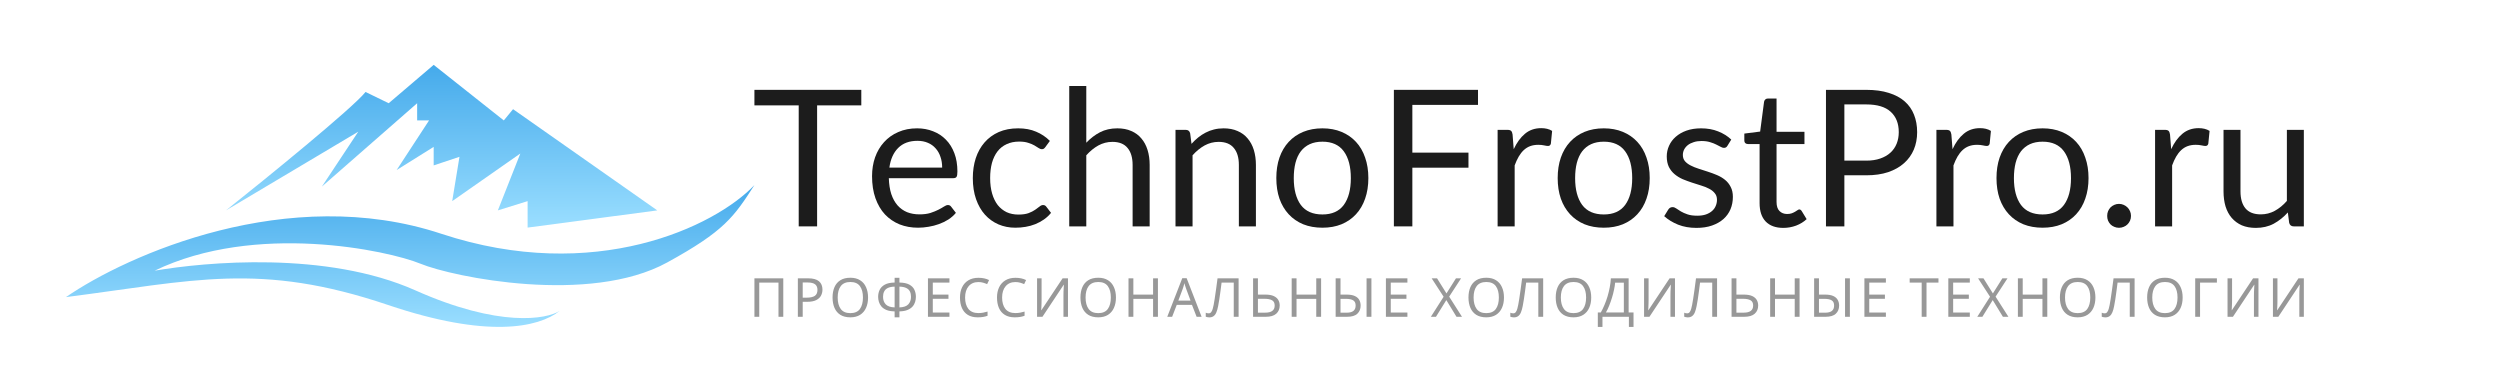
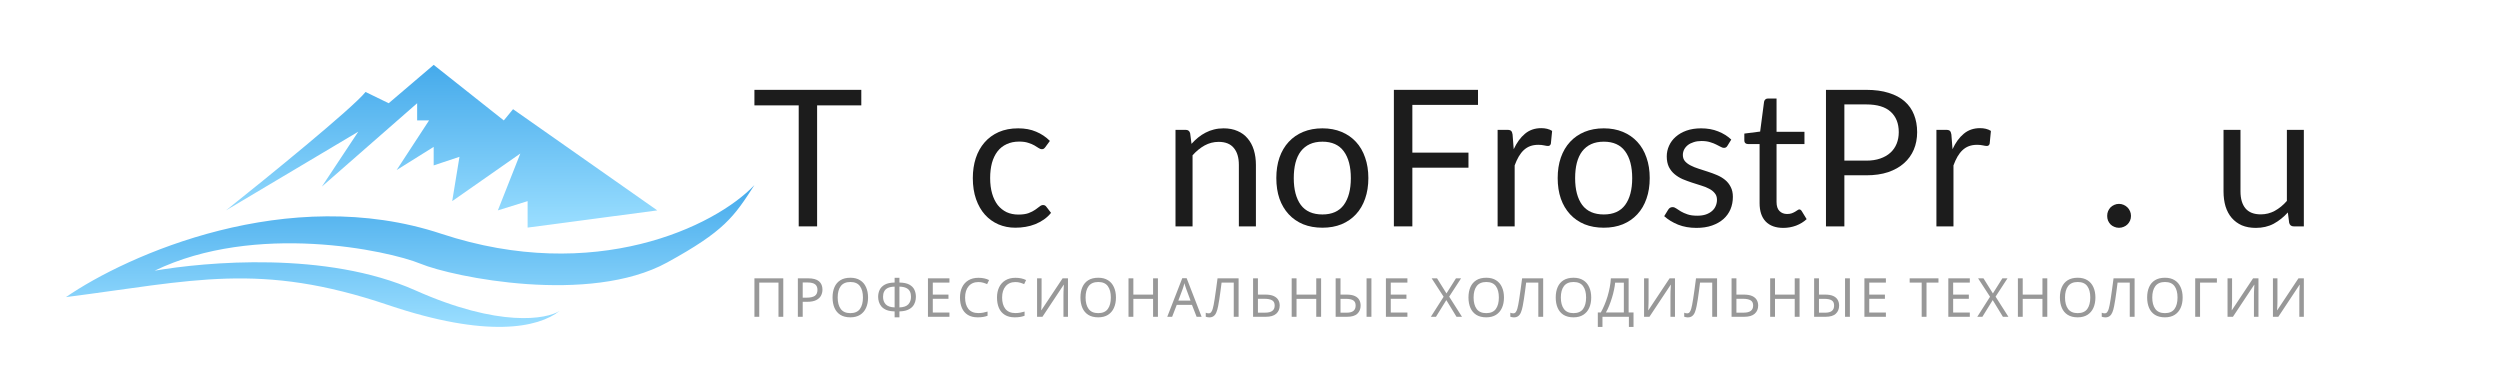
<svg xmlns="http://www.w3.org/2000/svg" width="134" height="21" viewBox="0 0 134 21" fill="none">
  <rect width="134" height="21" fill="white" />
  <path d="M23.654 12.53C15.445 9.813 6.821 13.662 3.535 15.925C10.382 15.049 13.907 14.018 20.805 16.349C26.092 18.136 28.844 17.578 29.998 16.664C29.293 17.114 26.761 17.567 22.265 15.564C17.492 13.437 11 14.044 8.288 14.509C13.683 11.902 20.786 13.416 22.54 14.136C24.293 14.855 31.601 16.349 35.758 14.07C38.837 12.382 39.338 11.625 40.436 9.922C38.325 12.147 31.864 15.246 23.654 12.53Z" fill="url(#paint0_linear)" />
  <path d="M19.594 4.93C18.884 5.81 14.311 9.528 12.112 11.277L19.203 7.058L17.253 10.001L22.359 5.533V6.455H22.997L21.26 9.114L23.245 7.873V8.866L24.628 8.405L24.238 10.781L27.89 8.228L26.685 11.277L28.28 10.781V12.199L35.23 11.277L27.5 5.852L27.004 6.455L23.245 3.477L20.834 5.533L19.594 4.93Z" fill="url(#paint1_linear)" />
  <path d="M40.437 16.98V14.918H41.984V16.98H41.727V15.146H40.696V16.98H40.437ZM43.31 14.918C43.58 14.918 43.776 14.971 43.899 15.077C44.023 15.183 44.084 15.332 44.084 15.525C44.084 15.638 44.058 15.745 44.006 15.845C43.956 15.943 43.87 16.023 43.749 16.085C43.63 16.146 43.467 16.177 43.261 16.177H43.025V16.98H42.765V14.918H43.31ZM43.287 15.141H43.025V15.955H43.232C43.429 15.955 43.575 15.923 43.671 15.86C43.767 15.796 43.816 15.688 43.816 15.536C43.816 15.403 43.773 15.304 43.689 15.239C43.604 15.174 43.47 15.141 43.287 15.141ZM46.528 15.946C46.528 16.16 46.491 16.347 46.418 16.506C46.347 16.664 46.241 16.787 46.1 16.876C45.96 16.964 45.786 17.009 45.578 17.009C45.364 17.009 45.186 16.964 45.044 16.876C44.903 16.787 44.798 16.663 44.729 16.503C44.66 16.344 44.625 16.157 44.625 15.943C44.625 15.732 44.66 15.547 44.729 15.389C44.798 15.231 44.903 15.108 45.044 15.02C45.186 14.931 45.365 14.887 45.581 14.887C45.787 14.887 45.96 14.931 46.1 15.02C46.241 15.106 46.347 15.229 46.418 15.389C46.491 15.547 46.528 15.733 46.528 15.946ZM44.9 15.946C44.9 16.206 44.954 16.411 45.064 16.561C45.174 16.709 45.345 16.784 45.578 16.784C45.813 16.784 45.984 16.709 46.092 16.561C46.2 16.411 46.254 16.206 46.254 15.946C46.254 15.686 46.2 15.483 46.092 15.337C45.984 15.189 45.814 15.115 45.581 15.115C45.348 15.115 45.176 15.189 45.064 15.337C44.954 15.483 44.9 15.686 44.9 15.946ZM48.209 15.144C48.432 15.148 48.608 15.184 48.737 15.253C48.866 15.323 48.958 15.415 49.011 15.53C49.065 15.644 49.092 15.771 49.092 15.912C49.092 16.004 49.078 16.096 49.049 16.189C49.022 16.279 48.975 16.362 48.907 16.437C48.84 16.51 48.75 16.57 48.636 16.616C48.523 16.662 48.38 16.687 48.209 16.691V17.009H47.952V16.691C47.777 16.687 47.631 16.662 47.516 16.616C47.402 16.568 47.313 16.506 47.247 16.431C47.182 16.354 47.136 16.271 47.109 16.18C47.082 16.09 47.068 16 47.068 15.912C47.068 15.775 47.095 15.65 47.149 15.536C47.205 15.421 47.297 15.328 47.426 15.256C47.555 15.185 47.73 15.148 47.952 15.144V14.89H48.209V15.144ZM47.952 15.363C47.798 15.367 47.675 15.392 47.582 15.438C47.492 15.484 47.427 15.548 47.389 15.629C47.35 15.708 47.331 15.801 47.331 15.909C47.331 16.078 47.38 16.214 47.478 16.316C47.578 16.416 47.736 16.47 47.952 16.477V15.363ZM48.209 16.477C48.432 16.47 48.591 16.415 48.685 16.313C48.781 16.209 48.83 16.074 48.83 15.909C48.83 15.799 48.81 15.705 48.772 15.626C48.733 15.545 48.669 15.482 48.578 15.438C48.488 15.392 48.365 15.367 48.209 15.363V16.477ZM50.89 16.98H49.738V14.918H50.89V15.146H49.998V15.79H50.838V16.015H49.998V16.752H50.89V16.98ZM52.442 15.118C52.221 15.118 52.047 15.192 51.92 15.34C51.793 15.488 51.729 15.691 51.729 15.949C51.729 16.205 51.788 16.408 51.905 16.558C52.025 16.706 52.203 16.781 52.439 16.781C52.53 16.781 52.615 16.773 52.696 16.758C52.777 16.742 52.856 16.723 52.933 16.7V16.925C52.856 16.954 52.776 16.975 52.693 16.988C52.613 17.002 52.515 17.009 52.402 17.009C52.192 17.009 52.017 16.965 51.876 16.879C51.736 16.792 51.63 16.669 51.559 16.509C51.489 16.349 51.455 16.162 51.455 15.946C51.455 15.738 51.492 15.556 51.568 15.398C51.645 15.238 51.757 15.114 51.905 15.025C52.053 14.935 52.233 14.89 52.445 14.89C52.663 14.89 52.852 14.93 53.014 15.011L52.91 15.23C52.846 15.201 52.775 15.175 52.696 15.152C52.619 15.129 52.535 15.118 52.442 15.118ZM54.426 15.118C54.205 15.118 54.031 15.192 53.904 15.34C53.777 15.488 53.713 15.691 53.713 15.949C53.713 16.205 53.772 16.408 53.889 16.558C54.009 16.706 54.187 16.781 54.423 16.781C54.514 16.781 54.6 16.773 54.681 16.758C54.761 16.742 54.84 16.723 54.917 16.7V16.925C54.84 16.954 54.76 16.975 54.678 16.988C54.597 17.002 54.5 17.009 54.386 17.009C54.176 17.009 54.001 16.965 53.861 16.879C53.72 16.792 53.614 16.669 53.543 16.509C53.474 16.349 53.439 16.162 53.439 15.946C53.439 15.738 53.477 15.556 53.552 15.398C53.629 15.238 53.741 15.114 53.889 15.025C54.038 14.935 54.218 14.89 54.429 14.89C54.647 14.89 54.836 14.93 54.998 15.011L54.894 15.23C54.831 15.201 54.759 15.175 54.681 15.152C54.603 15.129 54.519 15.118 54.426 15.118ZM55.587 14.918H55.829V16.05C55.829 16.114 55.828 16.185 55.826 16.264C55.824 16.343 55.821 16.415 55.818 16.48C55.816 16.546 55.813 16.594 55.809 16.625H55.82L56.955 14.918H57.244V16.98H57.001V15.86C57.001 15.788 57.002 15.712 57.004 15.632C57.008 15.551 57.012 15.477 57.016 15.409C57.019 15.342 57.022 15.294 57.024 15.265H57.013L55.875 16.98H55.587V14.918ZM59.815 15.946C59.815 16.16 59.778 16.347 59.705 16.506C59.634 16.664 59.528 16.787 59.388 16.876C59.247 16.964 59.073 17.009 58.865 17.009C58.651 17.009 58.473 16.964 58.331 16.876C58.19 16.787 58.086 16.663 58.016 16.503C57.947 16.344 57.912 16.157 57.912 15.943C57.912 15.732 57.947 15.547 58.016 15.389C58.086 15.231 58.19 15.108 58.331 15.02C58.473 14.931 58.652 14.887 58.868 14.887C59.074 14.887 59.247 14.931 59.388 15.02C59.528 15.106 59.634 15.229 59.705 15.389C59.778 15.547 59.815 15.733 59.815 15.946ZM58.187 15.946C58.187 16.206 58.241 16.411 58.351 16.561C58.461 16.709 58.632 16.784 58.865 16.784C59.1 16.784 59.271 16.709 59.379 16.561C59.487 16.411 59.541 16.206 59.541 15.946C59.541 15.686 59.487 15.483 59.379 15.337C59.271 15.189 59.101 15.115 58.868 15.115C58.635 15.115 58.463 15.189 58.351 15.337C58.241 15.483 58.187 15.686 58.187 15.946ZM62.065 16.98H61.805V16.018H60.748V16.98H60.488V14.918H60.748V15.79H61.805V14.918H62.065V16.98ZM64.138 16.98L63.89 16.342H63.073L62.827 16.98H62.565L63.37 14.91H63.604L64.406 16.98H64.138ZM63.581 15.487C63.575 15.472 63.565 15.444 63.552 15.403C63.538 15.363 63.525 15.322 63.511 15.279C63.5 15.235 63.49 15.201 63.483 15.178C63.469 15.238 63.454 15.297 63.436 15.354C63.419 15.41 63.405 15.454 63.393 15.487L63.159 16.111H63.812L63.581 15.487ZM66.389 16.98H66.129V15.146H65.477C65.459 15.289 65.44 15.439 65.419 15.597C65.398 15.753 65.376 15.902 65.355 16.044C65.334 16.187 65.313 16.308 65.292 16.408C65.267 16.537 65.236 16.647 65.199 16.737C65.163 16.828 65.114 16.896 65.052 16.942C64.993 16.988 64.914 17.012 64.815 17.012C64.783 17.012 64.749 17.008 64.714 17C64.682 16.994 64.653 16.986 64.628 16.977V16.76C64.649 16.77 64.673 16.779 64.7 16.786C64.727 16.792 64.756 16.795 64.787 16.795C64.844 16.795 64.889 16.772 64.922 16.726C64.957 16.678 64.984 16.619 65.003 16.55C65.022 16.478 65.039 16.408 65.052 16.339C65.068 16.266 65.086 16.159 65.107 16.018C65.13 15.876 65.154 15.71 65.179 15.522C65.206 15.333 65.233 15.132 65.26 14.918H66.389V16.98ZM67.165 16.98V14.918H67.425V15.79H67.812C68.005 15.79 68.158 15.816 68.271 15.868C68.385 15.92 68.466 15.991 68.517 16.079C68.567 16.168 68.592 16.267 68.592 16.376C68.592 16.557 68.53 16.704 68.407 16.815C68.284 16.925 68.096 16.98 67.844 16.98H67.165ZM67.818 16.758C68.155 16.758 68.323 16.631 68.323 16.376C68.323 16.244 68.277 16.15 68.185 16.096C68.092 16.043 67.957 16.015 67.78 16.015H67.425V16.758H67.818ZM70.811 16.98H70.551V16.018H69.494V16.98H69.234V14.918H69.494V15.79H70.551V14.918H70.811V16.98ZM71.591 16.98V14.918H71.851V15.79H72.168C72.361 15.79 72.512 15.816 72.621 15.868C72.733 15.92 72.812 15.991 72.858 16.079C72.906 16.168 72.93 16.267 72.93 16.376C72.93 16.557 72.872 16.704 72.754 16.815C72.639 16.925 72.454 16.98 72.2 16.98H71.591ZM73.248 16.98V14.918H73.508V16.98H73.248ZM72.177 16.76C72.342 16.76 72.465 16.729 72.543 16.665C72.622 16.602 72.662 16.505 72.662 16.376C72.662 16.244 72.618 16.151 72.532 16.099C72.447 16.045 72.316 16.018 72.139 16.018H71.851V16.76H72.177ZM75.437 16.98H74.285V14.918H75.437V15.146H74.545V15.79H75.385V16.015H74.545V16.752H75.437V16.98ZM78.363 16.98H78.068L77.523 16.085L76.968 16.98H76.694L77.378 15.906L76.737 14.918H77.026L77.531 15.727L78.04 14.918H78.314L77.676 15.9L78.363 16.98ZM80.613 15.946C80.613 16.16 80.576 16.347 80.503 16.506C80.432 16.664 80.326 16.787 80.186 16.876C80.045 16.964 79.871 17.009 79.663 17.009C79.45 17.009 79.271 16.964 79.129 16.876C78.989 16.787 78.884 16.663 78.814 16.503C78.745 16.344 78.71 16.157 78.71 15.943C78.71 15.732 78.745 15.547 78.814 15.389C78.884 15.231 78.989 15.108 79.129 15.02C79.271 14.931 79.45 14.887 79.666 14.887C79.872 14.887 80.045 14.931 80.186 15.02C80.326 15.106 80.432 15.229 80.503 15.389C80.576 15.547 80.613 15.733 80.613 15.946ZM78.985 15.946C78.985 16.206 79.04 16.411 79.149 16.561C79.259 16.709 79.43 16.784 79.663 16.784C79.898 16.784 80.069 16.709 80.177 16.561C80.285 16.411 80.339 16.206 80.339 15.946C80.339 15.686 80.285 15.483 80.177 15.337C80.069 15.189 79.899 15.115 79.666 15.115C79.433 15.115 79.261 15.189 79.149 15.337C79.04 15.483 78.985 15.686 78.985 15.946ZM82.714 16.98H82.454V15.146H81.802C81.784 15.289 81.765 15.439 81.744 15.597C81.723 15.753 81.701 15.902 81.68 16.044C81.659 16.187 81.638 16.308 81.617 16.408C81.592 16.537 81.561 16.647 81.524 16.737C81.488 16.828 81.439 16.896 81.377 16.942C81.317 16.988 81.239 17.012 81.14 17.012C81.108 17.012 81.074 17.008 81.039 17C81.007 16.994 80.978 16.986 80.953 16.977V16.76C80.974 16.77 80.998 16.779 81.025 16.786C81.052 16.792 81.081 16.795 81.112 16.795C81.169 16.795 81.215 16.772 81.247 16.726C81.282 16.678 81.309 16.619 81.328 16.55C81.347 16.478 81.364 16.408 81.377 16.339C81.393 16.266 81.411 16.159 81.432 16.018C81.455 15.876 81.479 15.71 81.504 15.522C81.531 15.333 81.558 15.132 81.585 14.918H82.714V16.98ZM85.289 15.946C85.289 16.16 85.253 16.347 85.18 16.506C85.108 16.664 85.002 16.787 84.862 16.876C84.721 16.964 84.547 17.009 84.339 17.009C84.126 17.009 83.948 16.964 83.805 16.876C83.665 16.787 83.56 16.663 83.491 16.503C83.421 16.344 83.387 16.157 83.387 15.943C83.387 15.732 83.421 15.547 83.491 15.389C83.56 15.231 83.665 15.108 83.805 15.02C83.948 14.931 84.127 14.887 84.342 14.887C84.548 14.887 84.721 14.931 84.862 15.02C85.002 15.106 85.108 15.229 85.18 15.389C85.253 15.547 85.289 15.733 85.289 15.946ZM83.661 15.946C83.661 16.206 83.716 16.411 83.826 16.561C83.935 16.709 84.106 16.784 84.339 16.784C84.574 16.784 84.746 16.709 84.853 16.561C84.961 16.411 85.015 16.206 85.015 15.946C85.015 15.686 84.961 15.483 84.853 15.337C84.746 15.189 84.575 15.115 84.342 15.115C84.109 15.115 83.937 15.189 83.826 15.337C83.716 15.483 83.661 15.686 83.661 15.946ZM87.295 14.918V16.749H87.557V17.523H87.309V16.98H85.892V17.523H85.643V16.749H85.802C85.871 16.63 85.937 16.496 85.998 16.348C86.062 16.199 86.118 16.044 86.166 15.883C86.214 15.719 86.254 15.556 86.284 15.392C86.315 15.228 86.334 15.07 86.342 14.918H87.295ZM86.57 15.152C86.562 15.264 86.543 15.39 86.512 15.53C86.484 15.671 86.446 15.815 86.4 15.964C86.356 16.11 86.305 16.251 86.25 16.388C86.196 16.525 86.138 16.645 86.076 16.749H87.038V15.152H86.57ZM88.122 14.918H88.364V16.05C88.364 16.114 88.363 16.185 88.361 16.264C88.359 16.343 88.356 16.415 88.353 16.48C88.351 16.546 88.348 16.594 88.344 16.625H88.356L89.49 14.918H89.779V16.98H89.536V15.86C89.536 15.788 89.537 15.712 89.539 15.632C89.543 15.551 89.547 15.477 89.551 15.409C89.555 15.342 89.558 15.294 89.559 15.265H89.548L88.41 16.98H88.122V14.918ZM92.035 16.98H91.775V15.146H91.123C91.106 15.289 91.086 15.439 91.065 15.597C91.044 15.753 91.023 15.902 91.002 16.044C90.98 16.187 90.959 16.308 90.938 16.408C90.913 16.537 90.882 16.647 90.846 16.737C90.809 16.828 90.76 16.896 90.698 16.942C90.639 16.988 90.56 17.012 90.462 17.012C90.429 17.012 90.395 17.008 90.361 17C90.328 16.994 90.299 16.986 90.274 16.977V16.76C90.295 16.77 90.319 16.779 90.346 16.786C90.373 16.792 90.402 16.795 90.433 16.795C90.491 16.795 90.536 16.772 90.569 16.726C90.603 16.678 90.63 16.619 90.649 16.55C90.669 16.478 90.685 16.408 90.698 16.339C90.714 16.266 90.732 16.159 90.753 16.018C90.776 15.876 90.8 15.71 90.826 15.522C90.853 15.333 90.879 15.132 90.906 14.918H92.035V16.98ZM92.812 16.98V14.918H93.072V15.79H93.458C93.651 15.79 93.804 15.816 93.918 15.868C94.031 15.92 94.113 15.991 94.163 16.079C94.213 16.168 94.238 16.267 94.238 16.376C94.238 16.557 94.176 16.704 94.053 16.815C93.93 16.925 93.742 16.98 93.49 16.98H92.812ZM93.464 16.758C93.801 16.758 93.969 16.631 93.969 16.376C93.969 16.244 93.923 16.15 93.831 16.096C93.739 16.043 93.604 16.015 93.427 16.015H93.072V16.758H93.464ZM96.457 16.98H96.197V16.018H95.14V16.98H94.881V14.918H95.14V15.79H96.197V14.918H96.457V16.98ZM97.237 16.98V14.918H97.497V15.79H97.814C98.007 15.79 98.158 15.816 98.268 15.868C98.379 15.92 98.458 15.991 98.504 16.079C98.552 16.168 98.577 16.267 98.577 16.376C98.577 16.557 98.518 16.704 98.4 16.815C98.285 16.925 98.1 16.98 97.846 16.98H97.237ZM98.894 16.98V14.918H99.154V16.98H98.894ZM97.823 16.76C97.989 16.76 98.111 16.729 98.19 16.665C98.269 16.602 98.308 16.505 98.308 16.376C98.308 16.244 98.265 16.151 98.178 16.099C98.094 16.045 97.963 16.018 97.786 16.018H97.497V16.76H97.823ZM101.084 16.98H99.932V14.918H101.084V15.146H100.192V15.79H101.032V16.015H100.192V16.752H101.084V16.98ZM103.261 16.98H103.002V15.146H102.358V14.918H103.902V15.146H103.261V16.98ZM105.582 16.98H104.43V14.918H105.582V15.146H104.689V15.79H105.53V16.015H104.689V16.752H105.582V16.98ZM107.651 16.98H107.356L106.81 16.085L106.256 16.98H105.982L106.666 15.906L106.025 14.918H106.314L106.819 15.727L107.327 14.918H107.602L106.963 15.9L107.651 16.98ZM109.735 16.98H109.475V16.018H108.418V16.98H108.159V14.918H108.418V15.79H109.475V14.918H109.735V16.98ZM112.314 15.946C112.314 16.16 112.277 16.347 112.204 16.506C112.133 16.664 112.027 16.787 111.886 16.876C111.746 16.964 111.572 17.009 111.364 17.009C111.15 17.009 110.972 16.964 110.83 16.876C110.689 16.787 110.584 16.663 110.515 16.503C110.446 16.344 110.411 16.157 110.411 15.943C110.411 15.732 110.446 15.547 110.515 15.389C110.584 15.231 110.689 15.108 110.83 15.02C110.972 14.931 111.151 14.887 111.367 14.887C111.573 14.887 111.746 14.931 111.886 15.02C112.027 15.106 112.133 15.229 112.204 15.389C112.277 15.547 112.314 15.733 112.314 15.946ZM110.685 15.946C110.685 16.206 110.74 16.411 110.85 16.561C110.96 16.709 111.131 16.784 111.364 16.784C111.599 16.784 111.77 16.709 111.878 16.561C111.985 16.411 112.039 16.206 112.039 15.946C112.039 15.686 111.985 15.483 111.878 15.337C111.77 15.189 111.6 15.115 111.367 15.115C111.134 15.115 110.961 15.189 110.85 15.337C110.74 15.483 110.685 15.686 110.685 15.946ZM114.414 16.98H114.155V15.146H113.502C113.485 15.289 113.466 15.439 113.444 15.597C113.423 15.753 113.402 15.902 113.381 16.044C113.36 16.187 113.339 16.308 113.317 16.408C113.292 16.537 113.262 16.647 113.225 16.737C113.188 16.828 113.139 16.896 113.078 16.942C113.018 16.988 112.939 17.012 112.841 17.012C112.808 17.012 112.775 17.008 112.74 17C112.707 16.994 112.678 16.986 112.653 16.977V16.76C112.675 16.77 112.699 16.779 112.726 16.786C112.753 16.792 112.781 16.795 112.812 16.795C112.87 16.795 112.915 16.772 112.948 16.726C112.983 16.678 113.01 16.619 113.029 16.55C113.048 16.478 113.064 16.408 113.078 16.339C113.093 16.266 113.112 16.159 113.133 16.018C113.156 15.876 113.18 15.71 113.205 15.522C113.232 15.333 113.259 15.132 113.286 14.918H114.414V16.98ZM116.99 15.946C116.99 16.16 116.953 16.347 116.88 16.506C116.809 16.664 116.703 16.787 116.562 16.876C116.422 16.964 116.248 17.009 116.04 17.009C115.826 17.009 115.648 16.964 115.506 16.876C115.365 16.787 115.26 16.663 115.191 16.503C115.122 16.344 115.087 16.157 115.087 15.943C115.087 15.732 115.122 15.547 115.191 15.389C115.26 15.231 115.365 15.108 115.506 15.02C115.648 14.931 115.827 14.887 116.043 14.887C116.249 14.887 116.422 14.931 116.562 15.02C116.703 15.106 116.809 15.229 116.88 15.389C116.953 15.547 116.99 15.733 116.99 15.946ZM115.361 15.946C115.361 16.206 115.416 16.411 115.526 16.561C115.636 16.709 115.807 16.784 116.04 16.784C116.275 16.784 116.446 16.709 116.554 16.561C116.662 16.411 116.715 16.206 116.715 15.946C116.715 15.686 116.662 15.483 116.554 15.337C116.446 15.189 116.276 15.115 116.043 15.115C115.81 15.115 115.638 15.189 115.526 15.337C115.416 15.483 115.361 15.686 115.361 15.946ZM118.826 14.918V15.149H117.923V16.98H117.663V14.918H118.826ZM119.396 14.918H119.639V16.05C119.639 16.114 119.638 16.185 119.636 16.264C119.634 16.343 119.631 16.415 119.627 16.48C119.626 16.546 119.623 16.594 119.619 16.625H119.63L120.765 14.918H121.054V16.98H120.811V15.86C120.811 15.788 120.812 15.712 120.814 15.632C120.818 15.551 120.822 15.477 120.826 15.409C120.829 15.342 120.832 15.294 120.834 15.265H120.823L119.685 16.98H119.396V14.918ZM121.829 14.918H122.071V16.05C122.071 16.114 122.07 16.185 122.069 16.264C122.067 16.343 122.064 16.415 122.06 16.48C122.058 16.546 122.055 16.594 122.051 16.625H122.063L123.197 14.918H123.486V16.98H123.244V15.86C123.244 15.788 123.245 15.712 123.246 15.632C123.25 15.551 123.254 15.477 123.258 15.409C123.262 15.342 123.265 15.294 123.267 15.265H123.255L122.118 16.98H121.829V14.918Z" fill="#989898" />
  <path d="M46.166 5.648H43.797V12.134H42.811V5.648H40.437V4.816H46.166V5.648Z" fill="#1C1C1C" />
-   <path d="M50.5 8.983C50.5 8.772 50.47 8.579 50.408 8.406C50.35 8.229 50.264 8.077 50.148 7.951C50.036 7.822 49.898 7.723 49.734 7.655C49.571 7.584 49.385 7.548 49.178 7.548C48.742 7.548 48.396 7.675 48.141 7.931C47.889 8.183 47.732 8.533 47.671 8.983H50.5ZM51.236 11.409C51.123 11.545 50.989 11.664 50.832 11.766C50.676 11.865 50.507 11.947 50.327 12.011C50.15 12.076 49.966 12.123 49.775 12.154C49.584 12.188 49.395 12.205 49.208 12.205C48.851 12.205 48.52 12.146 48.218 12.027C47.918 11.904 47.657 11.727 47.436 11.495C47.218 11.261 47.048 10.971 46.925 10.627C46.803 10.283 46.742 9.888 46.742 9.442C46.742 9.082 46.796 8.744 46.905 8.431C47.017 8.118 47.177 7.847 47.385 7.619C47.593 7.388 47.846 7.207 48.146 7.078C48.446 6.945 48.783 6.879 49.157 6.879C49.467 6.879 49.753 6.932 50.015 7.037C50.281 7.139 50.509 7.289 50.7 7.486C50.894 7.681 51.045 7.922 51.154 8.212C51.263 8.498 51.317 8.824 51.317 9.192C51.317 9.335 51.302 9.431 51.271 9.478C51.241 9.526 51.183 9.55 51.098 9.55H47.641C47.651 9.877 47.695 10.161 47.773 10.402C47.855 10.644 47.967 10.847 48.11 11.01C48.253 11.17 48.423 11.291 48.621 11.373C48.818 11.451 49.04 11.49 49.285 11.49C49.513 11.49 49.709 11.465 49.872 11.414C50.039 11.359 50.182 11.301 50.301 11.24C50.42 11.179 50.519 11.123 50.597 11.072C50.679 11.017 50.749 10.99 50.807 10.99C50.882 10.99 50.94 11.019 50.98 11.077L51.236 11.409Z" fill="#1C1C1C" />
  <path d="M56.034 7.88C56.007 7.917 55.98 7.946 55.953 7.967C55.925 7.987 55.888 7.997 55.84 7.997C55.789 7.997 55.733 7.977 55.672 7.936C55.61 7.892 55.534 7.844 55.442 7.793C55.353 7.742 55.243 7.696 55.11 7.655C54.981 7.611 54.821 7.589 54.63 7.589C54.375 7.589 54.15 7.635 53.956 7.727C53.762 7.815 53.598 7.944 53.466 8.115C53.336 8.285 53.237 8.491 53.169 8.733C53.105 8.974 53.072 9.245 53.072 9.545C53.072 9.858 53.108 10.137 53.18 10.382C53.251 10.624 53.352 10.828 53.481 10.995C53.614 11.158 53.772 11.284 53.956 11.373C54.143 11.458 54.352 11.501 54.584 11.501C54.805 11.501 54.987 11.475 55.13 11.424C55.273 11.369 55.391 11.31 55.483 11.245C55.578 11.181 55.656 11.123 55.718 11.072C55.782 11.017 55.845 10.99 55.907 10.99C55.981 10.99 56.039 11.019 56.08 11.077L56.336 11.409C56.223 11.548 56.096 11.667 55.953 11.766C55.81 11.865 55.655 11.948 55.488 12.016C55.324 12.081 55.153 12.129 54.972 12.159C54.792 12.19 54.608 12.205 54.42 12.205C54.097 12.205 53.796 12.146 53.517 12.027C53.241 11.907 53.001 11.735 52.797 11.511C52.592 11.283 52.432 11.003 52.316 10.673C52.201 10.343 52.143 9.967 52.143 9.545C52.143 9.16 52.196 8.804 52.301 8.477C52.41 8.15 52.567 7.87 52.771 7.635C52.979 7.396 53.232 7.211 53.532 7.078C53.835 6.945 54.182 6.879 54.574 6.879C54.938 6.879 55.258 6.938 55.534 7.058C55.813 7.173 56.06 7.338 56.274 7.553L56.034 7.88Z" fill="#1C1C1C" />
-   <path d="M58.225 7.65C58.447 7.415 58.692 7.228 58.961 7.088C59.23 6.949 59.54 6.879 59.89 6.879C60.173 6.879 60.422 6.926 60.636 7.022C60.854 7.114 61.034 7.246 61.177 7.42C61.324 7.59 61.434 7.796 61.509 8.038C61.584 8.28 61.622 8.547 61.622 8.84V12.134H60.708V8.84C60.708 8.448 60.617 8.145 60.437 7.931C60.26 7.713 59.989 7.604 59.625 7.604C59.356 7.604 59.104 7.669 58.869 7.798C58.638 7.927 58.423 8.103 58.225 8.324V12.134H57.311V4.611H58.225V7.65Z" fill="#1C1C1C" />
  <path d="M63.865 7.711C63.977 7.585 64.096 7.471 64.222 7.369C64.348 7.267 64.481 7.18 64.621 7.109C64.763 7.034 64.913 6.978 65.07 6.94C65.23 6.899 65.402 6.879 65.586 6.879C65.868 6.879 66.117 6.926 66.331 7.022C66.549 7.114 66.73 7.246 66.873 7.42C67.019 7.59 67.13 7.796 67.205 8.038C67.279 8.28 67.317 8.547 67.317 8.84V12.134H66.403V8.84C66.403 8.448 66.313 8.145 66.132 7.931C65.955 7.713 65.684 7.604 65.32 7.604C65.051 7.604 64.799 7.669 64.564 7.798C64.333 7.927 64.118 8.103 63.921 8.324V12.134H63.007V6.96H63.553C63.683 6.96 63.763 7.023 63.793 7.149L63.865 7.711Z" fill="#1C1C1C" />
  <path d="M70.883 6.879C71.261 6.879 71.601 6.942 71.904 7.068C72.207 7.194 72.466 7.372 72.68 7.604C72.895 7.835 73.058 8.116 73.171 8.447C73.286 8.773 73.344 9.139 73.344 9.545C73.344 9.953 73.286 10.321 73.171 10.648C73.058 10.975 72.895 11.254 72.68 11.485C72.466 11.717 72.207 11.895 71.904 12.021C71.601 12.144 71.261 12.205 70.883 12.205C70.501 12.205 70.158 12.144 69.851 12.021C69.548 11.895 69.289 11.717 69.075 11.485C68.86 11.254 68.695 10.975 68.579 10.648C68.467 10.321 68.411 9.953 68.411 9.545C68.411 9.139 68.467 8.773 68.579 8.447C68.695 8.116 68.86 7.835 69.075 7.604C69.289 7.372 69.548 7.194 69.851 7.068C70.158 6.942 70.501 6.879 70.883 6.879ZM70.883 11.495C71.393 11.495 71.775 11.325 72.027 10.985C72.279 10.641 72.405 10.162 72.405 9.55C72.405 8.933 72.279 8.453 72.027 8.11C71.775 7.766 71.393 7.594 70.883 7.594C70.624 7.594 70.398 7.638 70.204 7.727C70.013 7.815 69.853 7.943 69.724 8.11C69.597 8.276 69.502 8.482 69.438 8.727C69.376 8.969 69.346 9.243 69.346 9.55C69.346 10.162 69.472 10.641 69.724 10.985C69.979 11.325 70.365 11.495 70.883 11.495Z" fill="#1C1C1C" />
  <path d="M75.702 5.622V8.181H78.71V8.988H75.702V12.134H74.712V4.816H79.221V5.622H75.702Z" fill="#1C1C1C" />
  <path d="M81.135 7.997C81.299 7.643 81.5 7.367 81.738 7.17C81.976 6.969 82.267 6.869 82.611 6.869C82.72 6.869 82.824 6.88 82.923 6.904C83.025 6.928 83.115 6.966 83.194 7.017L83.127 7.696C83.107 7.781 83.056 7.824 82.974 7.824C82.926 7.824 82.856 7.813 82.764 7.793C82.673 7.772 82.569 7.762 82.453 7.762C82.29 7.762 82.143 7.786 82.014 7.834C81.888 7.881 81.774 7.953 81.672 8.048C81.573 8.14 81.483 8.256 81.401 8.396C81.323 8.532 81.251 8.688 81.186 8.865V12.134H80.272V6.96H80.793C80.892 6.96 80.96 6.979 80.998 7.017C81.035 7.054 81.061 7.119 81.074 7.211L81.135 7.997Z" fill="#1C1C1C" />
  <path d="M85.964 6.879C86.342 6.879 86.682 6.942 86.985 7.068C87.288 7.194 87.547 7.372 87.761 7.604C87.976 7.835 88.139 8.116 88.252 8.447C88.368 8.773 88.425 9.139 88.425 9.545C88.425 9.953 88.368 10.321 88.252 10.648C88.139 10.975 87.976 11.254 87.761 11.485C87.547 11.717 87.288 11.895 86.985 12.021C86.682 12.144 86.342 12.205 85.964 12.205C85.583 12.205 85.239 12.144 84.932 12.021C84.629 11.895 84.371 11.717 84.156 11.485C83.942 11.254 83.776 10.975 83.661 10.648C83.548 10.321 83.492 9.953 83.492 9.545C83.492 9.139 83.548 8.773 83.661 8.447C83.776 8.116 83.942 7.835 84.156 7.604C84.371 7.372 84.629 7.194 84.932 7.068C85.239 6.942 85.583 6.879 85.964 6.879ZM85.964 11.495C86.475 11.495 86.856 11.325 87.108 10.985C87.36 10.641 87.486 10.162 87.486 9.55C87.486 8.933 87.36 8.453 87.108 8.11C86.856 7.766 86.475 7.594 85.964 7.594C85.705 7.594 85.479 7.638 85.285 7.727C85.094 7.815 84.934 7.943 84.805 8.11C84.679 8.276 84.583 8.482 84.519 8.727C84.457 8.969 84.427 9.243 84.427 9.55C84.427 10.162 84.553 10.641 84.805 10.985C85.06 11.325 85.446 11.495 85.964 11.495Z" fill="#1C1C1C" />
  <path d="M92.591 7.813C92.551 7.888 92.488 7.926 92.403 7.926C92.351 7.926 92.293 7.907 92.229 7.87C92.164 7.832 92.084 7.791 91.989 7.747C91.897 7.699 91.786 7.657 91.657 7.619C91.528 7.578 91.374 7.558 91.197 7.558C91.044 7.558 90.906 7.578 90.784 7.619C90.661 7.657 90.555 7.709 90.467 7.778C90.382 7.846 90.316 7.926 90.268 8.018C90.224 8.106 90.201 8.203 90.201 8.309C90.201 8.441 90.239 8.552 90.314 8.641C90.392 8.729 90.494 8.806 90.62 8.87C90.746 8.935 90.889 8.993 91.049 9.044C91.209 9.092 91.373 9.145 91.539 9.202C91.71 9.257 91.875 9.318 92.035 9.386C92.195 9.454 92.338 9.539 92.464 9.642C92.59 9.744 92.69 9.87 92.765 10.02C92.843 10.166 92.882 10.343 92.882 10.551C92.882 10.789 92.84 11.01 92.755 11.214C92.67 11.415 92.544 11.591 92.377 11.741C92.21 11.887 92.006 12.003 91.764 12.088C91.522 12.173 91.243 12.215 90.927 12.215C90.566 12.215 90.239 12.158 89.946 12.042C89.653 11.923 89.405 11.771 89.201 11.587L89.415 11.24C89.442 11.196 89.475 11.162 89.512 11.138C89.549 11.114 89.597 11.102 89.655 11.102C89.716 11.102 89.781 11.126 89.849 11.174C89.917 11.221 89.999 11.274 90.094 11.332C90.193 11.39 90.312 11.443 90.452 11.49C90.591 11.538 90.765 11.562 90.973 11.562C91.15 11.562 91.305 11.54 91.437 11.495C91.57 11.448 91.681 11.385 91.769 11.306C91.858 11.228 91.922 11.138 91.963 11.036C92.007 10.934 92.03 10.825 92.03 10.709C92.03 10.566 91.99 10.448 91.912 10.357C91.837 10.261 91.737 10.181 91.611 10.117C91.485 10.048 91.34 9.991 91.177 9.943C91.017 9.892 90.852 9.839 90.681 9.785C90.515 9.73 90.35 9.669 90.186 9.601C90.026 9.529 89.883 9.441 89.757 9.335C89.631 9.23 89.529 9.1 89.451 8.947C89.376 8.79 89.338 8.601 89.338 8.38C89.338 8.183 89.379 7.994 89.461 7.813C89.543 7.629 89.662 7.469 89.818 7.333C89.975 7.194 90.167 7.083 90.395 7.001C90.624 6.92 90.884 6.879 91.177 6.879C91.517 6.879 91.822 6.933 92.091 7.042C92.363 7.148 92.598 7.294 92.796 7.481L92.591 7.813Z" fill="#1C1C1C" />
  <path d="M95.585 12.215C95.177 12.215 94.862 12.101 94.641 11.873C94.423 11.645 94.314 11.317 94.314 10.888V7.721H93.691C93.636 7.721 93.59 7.706 93.553 7.675C93.515 7.641 93.496 7.59 93.496 7.522V7.16L94.344 7.052L94.554 5.454C94.564 5.403 94.586 5.362 94.62 5.331C94.657 5.297 94.705 5.28 94.763 5.28H95.223V7.063H96.719V7.721H95.223V10.826C95.223 11.044 95.275 11.206 95.381 11.312C95.487 11.417 95.623 11.47 95.79 11.47C95.885 11.47 95.967 11.458 96.035 11.434C96.106 11.407 96.167 11.378 96.219 11.347C96.27 11.317 96.312 11.289 96.346 11.266C96.384 11.238 96.416 11.225 96.443 11.225C96.491 11.225 96.533 11.254 96.571 11.312L96.836 11.746C96.68 11.892 96.491 12.008 96.27 12.093C96.048 12.175 95.82 12.215 95.585 12.215Z" fill="#1C1C1C" />
  <path d="M100.032 8.61C100.315 8.61 100.563 8.573 100.778 8.498C100.996 8.423 101.178 8.319 101.324 8.186C101.474 8.05 101.586 7.888 101.661 7.701C101.736 7.514 101.774 7.308 101.774 7.083C101.774 6.617 101.629 6.252 101.34 5.99C101.054 5.728 100.618 5.597 100.032 5.597H98.858V8.61H100.032ZM100.032 4.816C100.495 4.816 100.897 4.87 101.237 4.979C101.581 5.085 101.866 5.236 102.09 5.434C102.315 5.631 102.482 5.869 102.591 6.148C102.703 6.428 102.759 6.739 102.759 7.083C102.759 7.423 102.7 7.735 102.581 8.018C102.461 8.3 102.286 8.544 102.055 8.748C101.826 8.952 101.542 9.112 101.202 9.228C100.865 9.34 100.475 9.396 100.032 9.396H98.858V12.134H97.872V4.816H100.032Z" fill="#1C1C1C" />
  <path d="M104.655 7.997C104.818 7.643 105.019 7.367 105.257 7.17C105.496 6.969 105.787 6.869 106.131 6.869C106.24 6.869 106.344 6.88 106.442 6.904C106.544 6.928 106.635 6.966 106.713 7.017L106.647 7.696C106.626 7.781 106.575 7.824 106.493 7.824C106.446 7.824 106.376 7.813 106.284 7.793C106.192 7.772 106.088 7.762 105.972 7.762C105.809 7.762 105.663 7.786 105.533 7.834C105.407 7.881 105.293 7.953 105.191 8.048C105.092 8.14 105.002 8.256 104.92 8.396C104.842 8.532 104.771 8.688 104.706 8.865V12.134H103.792V6.96H104.313C104.411 6.96 104.48 6.979 104.517 7.017C104.554 7.054 104.58 7.119 104.594 7.211L104.655 7.997Z" fill="#1C1C1C" />
-   <path d="M109.483 6.879C109.861 6.879 110.202 6.942 110.505 7.068C110.808 7.194 111.067 7.372 111.281 7.604C111.495 7.835 111.659 8.116 111.771 8.447C111.887 8.773 111.945 9.139 111.945 9.545C111.945 9.953 111.887 10.321 111.771 10.648C111.659 10.975 111.495 11.254 111.281 11.485C111.067 11.717 110.808 11.895 110.505 12.021C110.202 12.144 109.861 12.205 109.483 12.205C109.102 12.205 108.758 12.144 108.452 12.021C108.149 11.895 107.89 11.717 107.676 11.485C107.461 11.254 107.296 10.975 107.18 10.648C107.068 10.321 107.012 9.953 107.012 9.545C107.012 9.139 107.068 8.773 107.18 8.447C107.296 8.116 107.461 7.835 107.676 7.604C107.89 7.372 108.149 7.194 108.452 7.068C108.758 6.942 109.102 6.879 109.483 6.879ZM109.483 11.495C109.994 11.495 110.375 11.325 110.627 10.985C110.879 10.641 111.005 10.162 111.005 9.55C111.005 8.933 110.879 8.453 110.627 8.11C110.375 7.766 109.994 7.594 109.483 7.594C109.225 7.594 108.998 7.638 108.804 7.727C108.614 7.815 108.454 7.943 108.324 8.11C108.198 8.276 108.103 8.482 108.038 8.727C107.977 8.969 107.946 9.243 107.946 9.55C107.946 10.162 108.072 10.641 108.324 10.985C108.579 11.325 108.966 11.495 109.483 11.495Z" fill="#1C1C1C" />
  <path d="M112.945 11.572C112.945 11.483 112.96 11.4 112.991 11.322C113.025 11.243 113.069 11.175 113.123 11.117C113.181 11.06 113.249 11.014 113.328 10.98C113.406 10.945 113.489 10.928 113.578 10.928C113.666 10.928 113.75 10.945 113.828 10.98C113.906 11.014 113.975 11.06 114.032 11.117C114.09 11.175 114.136 11.243 114.17 11.322C114.204 11.4 114.221 11.483 114.221 11.572C114.221 11.664 114.204 11.749 114.17 11.827C114.136 11.902 114.09 11.969 114.032 12.027C113.975 12.084 113.906 12.129 113.828 12.159C113.75 12.193 113.666 12.21 113.578 12.21C113.489 12.21 113.406 12.193 113.328 12.159C113.249 12.129 113.181 12.084 113.123 12.027C113.069 11.969 113.025 11.902 112.991 11.827C112.96 11.749 112.945 11.664 112.945 11.572Z" fill="#1C1C1C" />
-   <path d="M116.375 7.997C116.538 7.643 116.739 7.367 116.977 7.17C117.216 6.969 117.507 6.869 117.851 6.869C117.96 6.869 118.063 6.88 118.162 6.904C118.264 6.928 118.354 6.966 118.433 7.017L118.366 7.696C118.346 7.781 118.295 7.824 118.213 7.824C118.166 7.824 118.096 7.813 118.004 7.793C117.912 7.772 117.808 7.762 117.692 7.762C117.529 7.762 117.382 7.786 117.253 7.834C117.127 7.881 117.013 7.953 116.911 8.048C116.812 8.14 116.722 8.256 116.64 8.396C116.562 8.532 116.49 8.688 116.426 8.865V12.134H115.512V6.96H116.033C116.131 6.96 116.199 6.979 116.237 7.017C116.274 7.054 116.3 7.119 116.313 7.211L116.375 7.997Z" fill="#1C1C1C" />
  <path d="M123.486 6.96V12.134H122.945C122.815 12.134 122.734 12.071 122.7 11.945L122.628 11.388C122.403 11.637 122.151 11.838 121.872 11.991C121.593 12.14 121.273 12.215 120.912 12.215C120.63 12.215 120.379 12.169 120.162 12.078C119.947 11.982 119.767 11.849 119.62 11.679C119.474 11.509 119.363 11.303 119.288 11.061C119.217 10.82 119.181 10.552 119.181 10.259V6.96H120.09V10.259C120.09 10.651 120.179 10.954 120.356 11.168C120.536 11.383 120.81 11.49 121.178 11.49C121.447 11.49 121.697 11.427 121.928 11.301C122.163 11.172 122.38 10.995 122.577 10.77V6.96H123.486Z" fill="#1C1C1C" />
  <defs>
    <linearGradient id="paint0_linear" x1="21.986" y1="9.922" x2="21.986" y2="17.522" gradientUnits="userSpaceOnUse">
      <stop stop-color="#45AAEB" />
      <stop offset="1" stop-color="#9ADEFF" />
    </linearGradient>
    <linearGradient id="paint1_linear" x1="23.671" y1="3.477" x2="23.671" y2="12.199" gradientUnits="userSpaceOnUse">
      <stop stop-color="#45AAEB" />
      <stop offset="1" stop-color="#9ADEFF" />
    </linearGradient>
  </defs>
</svg>